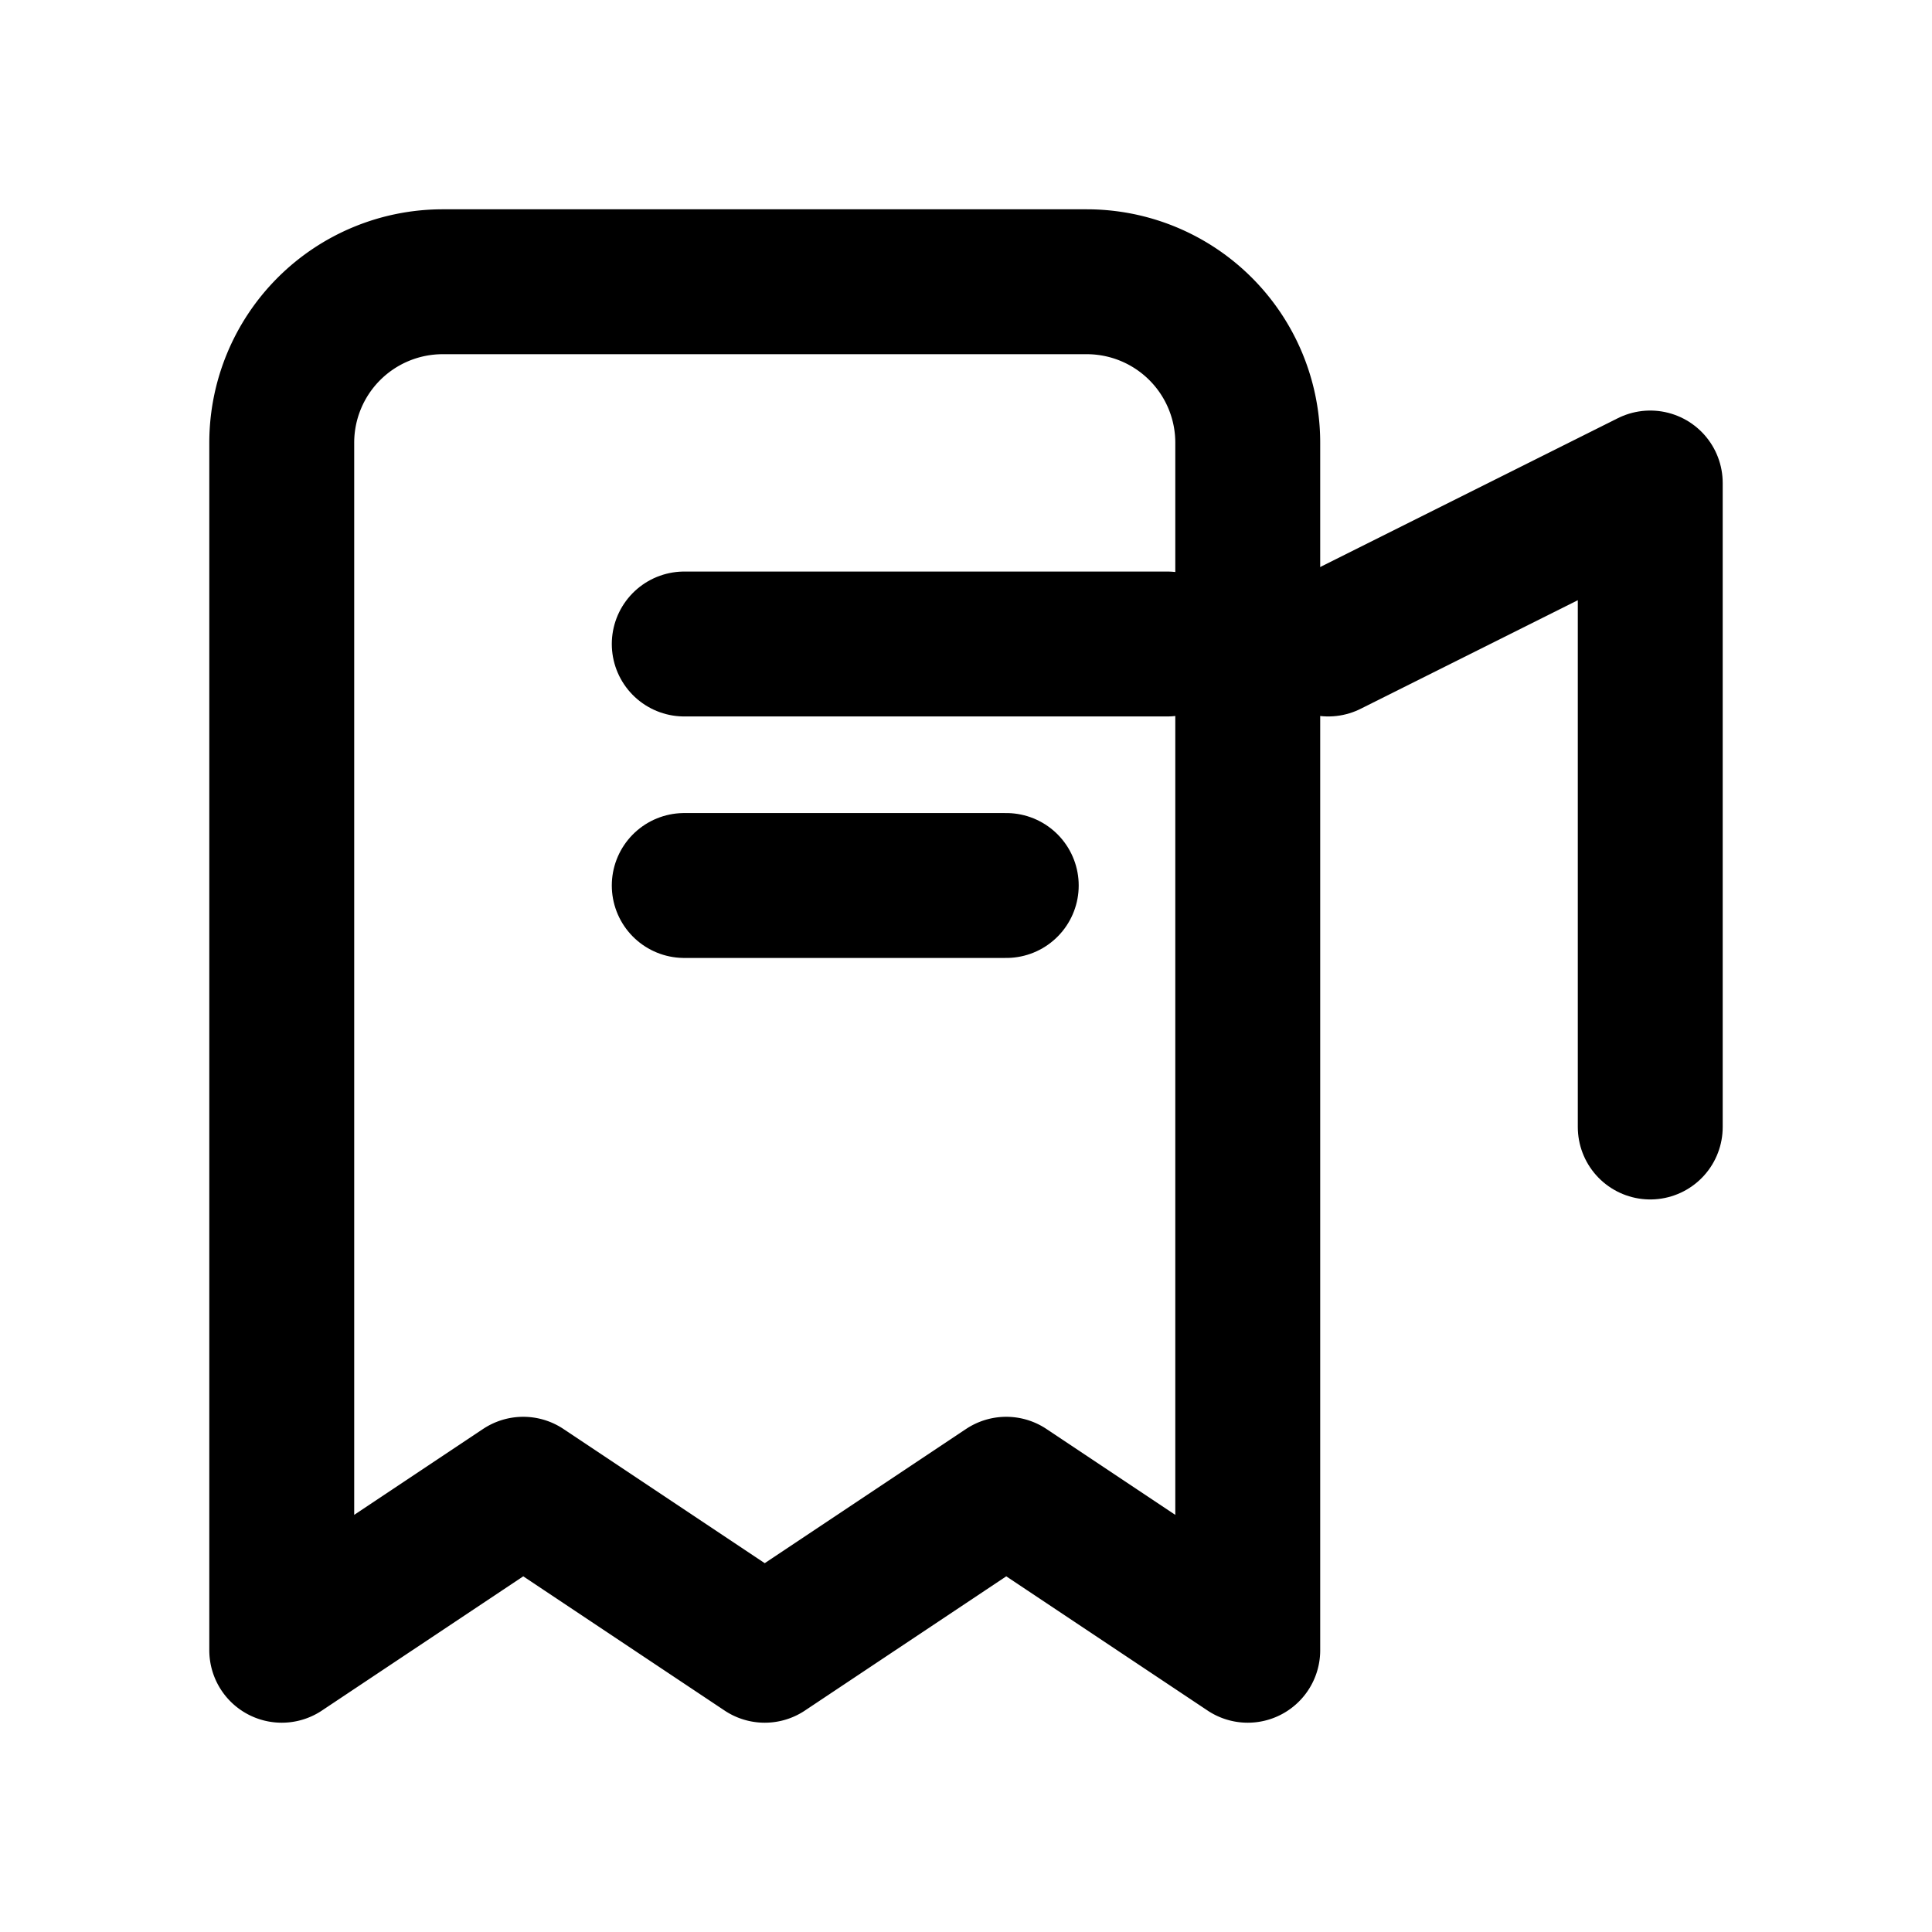
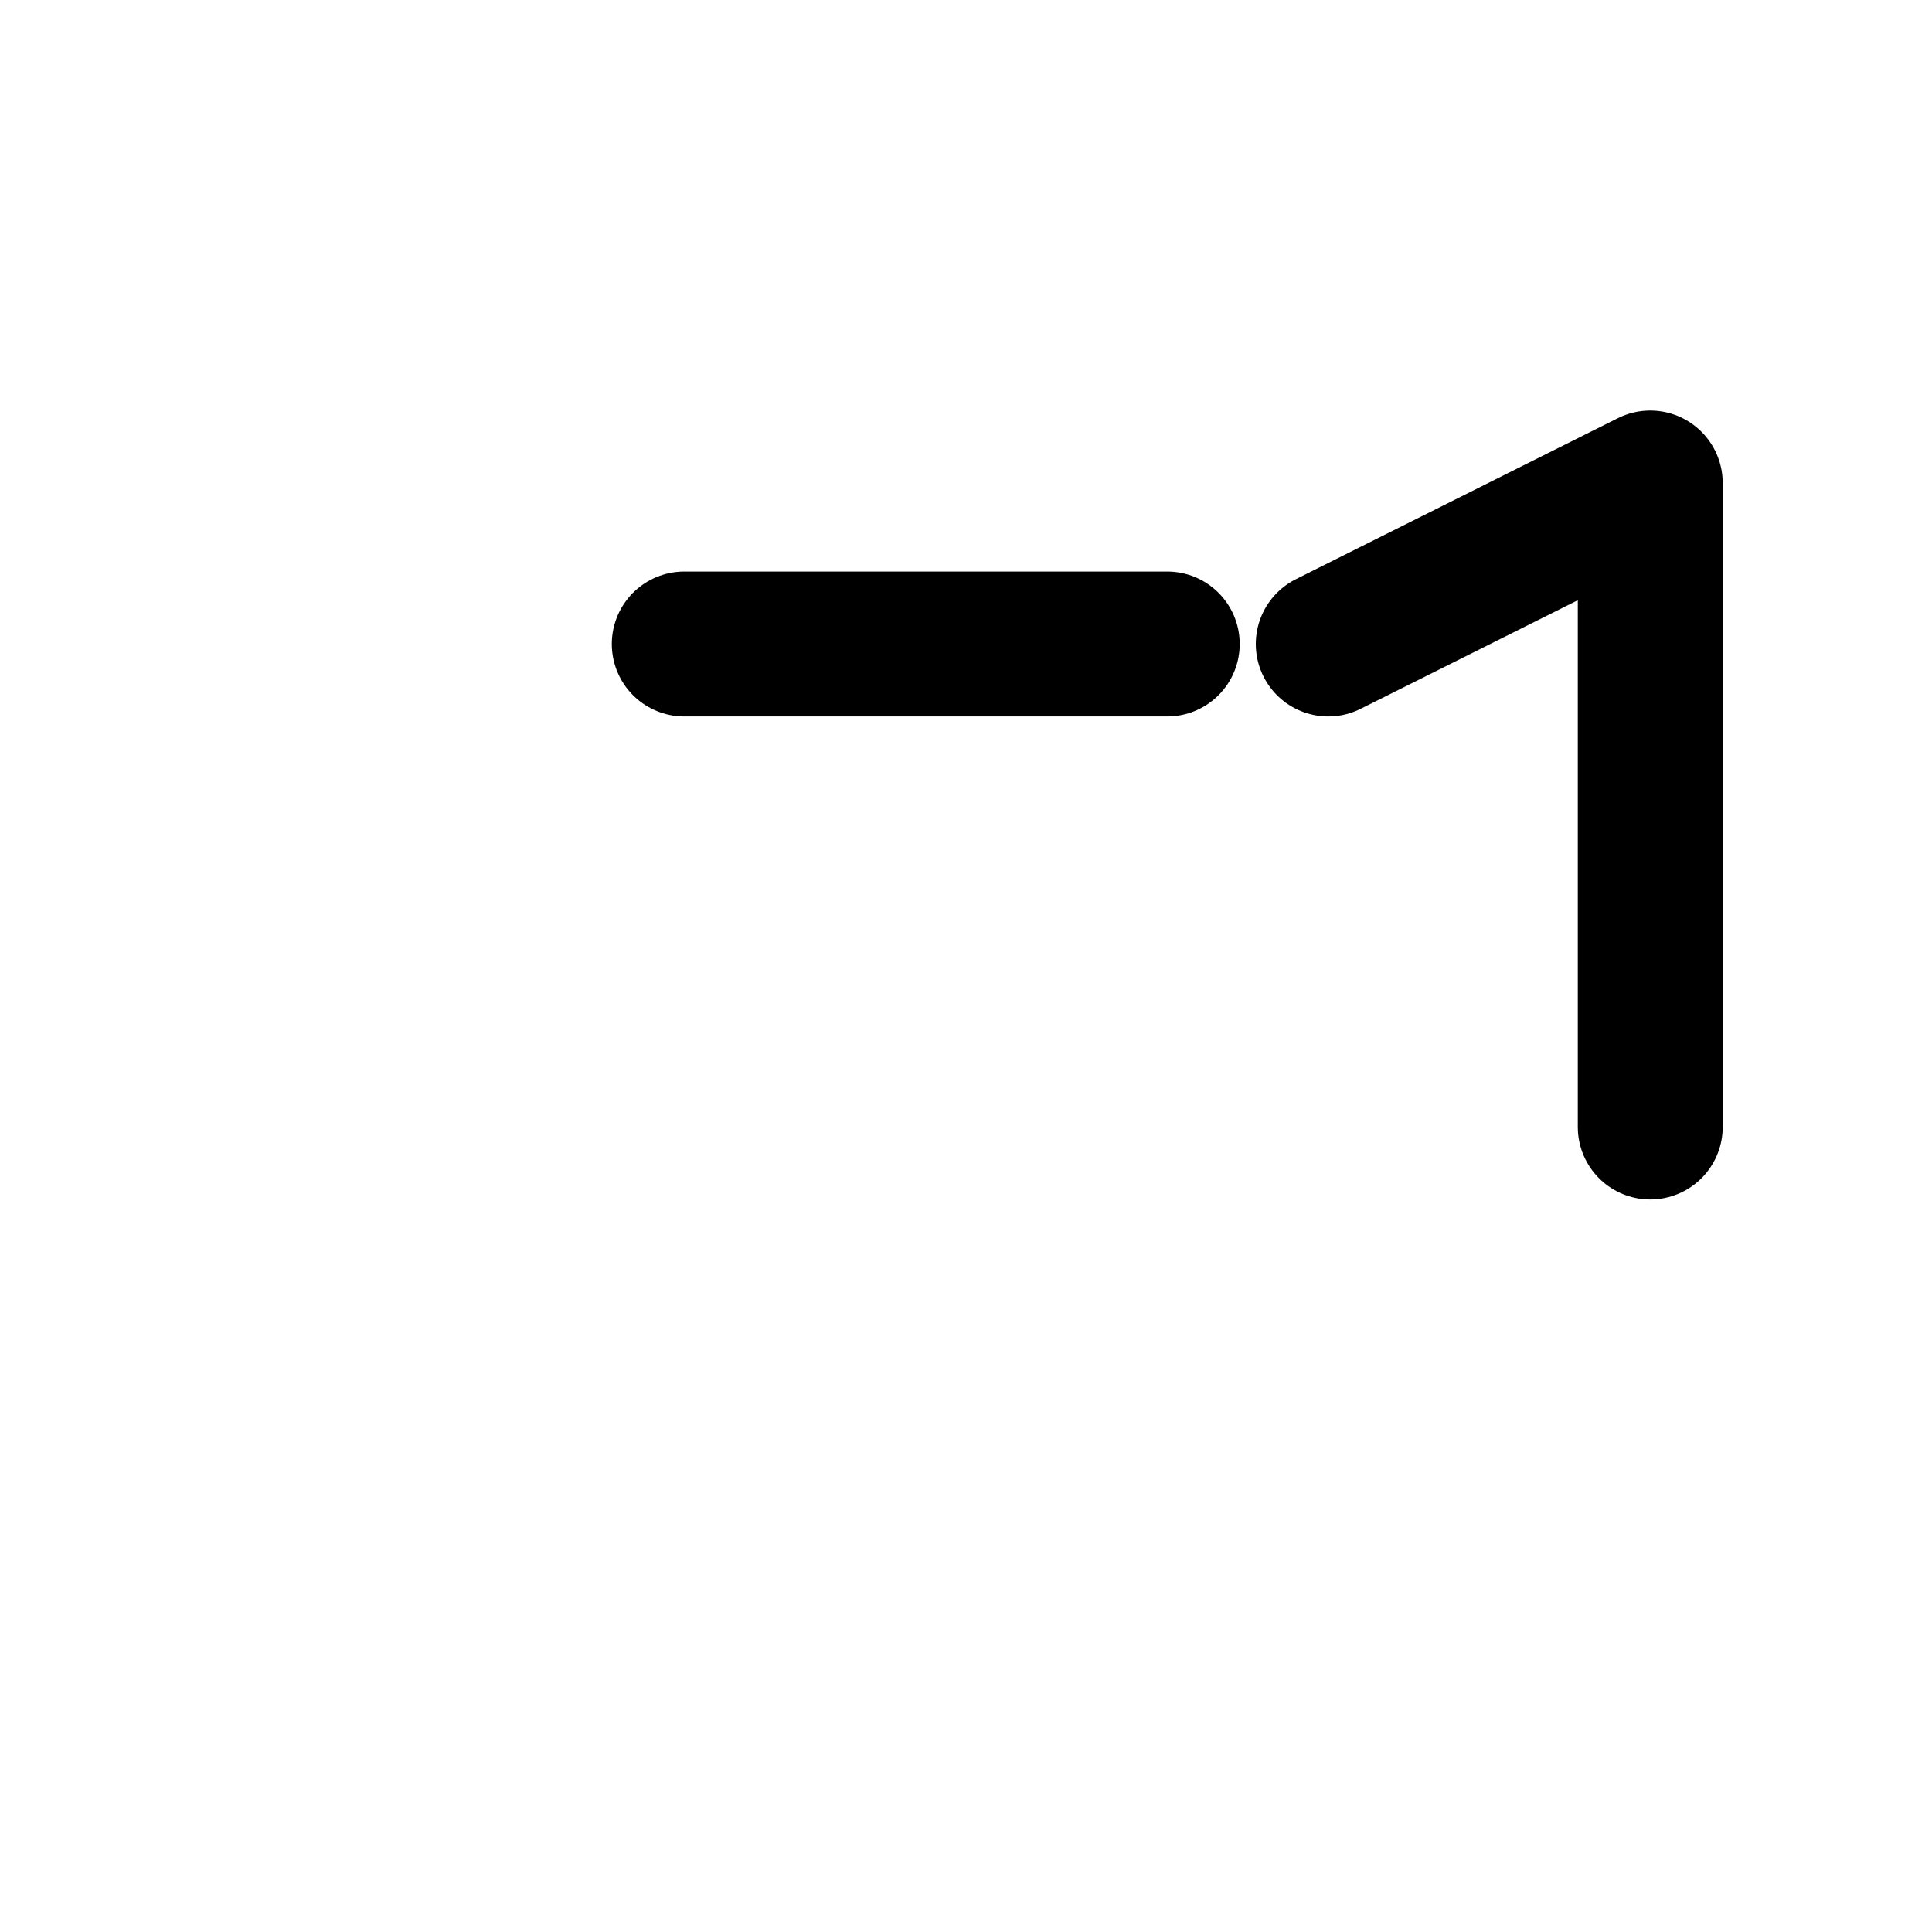
<svg xmlns="http://www.w3.org/2000/svg" width="24" height="24" viewBox="0 0 24 24" fill="none" stroke="currentColor" stroke-width="1.8" stroke-linecap="round" stroke-linejoin="round">
-   <path d="M6 3.5h7.5a2 2 0 0 1 2 2V20.5l-3-2-3 2-3-2-3 2V5.5a2 2 0 0 1 2-2Z" />
  <path d="M8.5 8h6" />
-   <path d="M8.5 11h4" />
  <path d="M16.5 8l4-2v8" />
</svg>